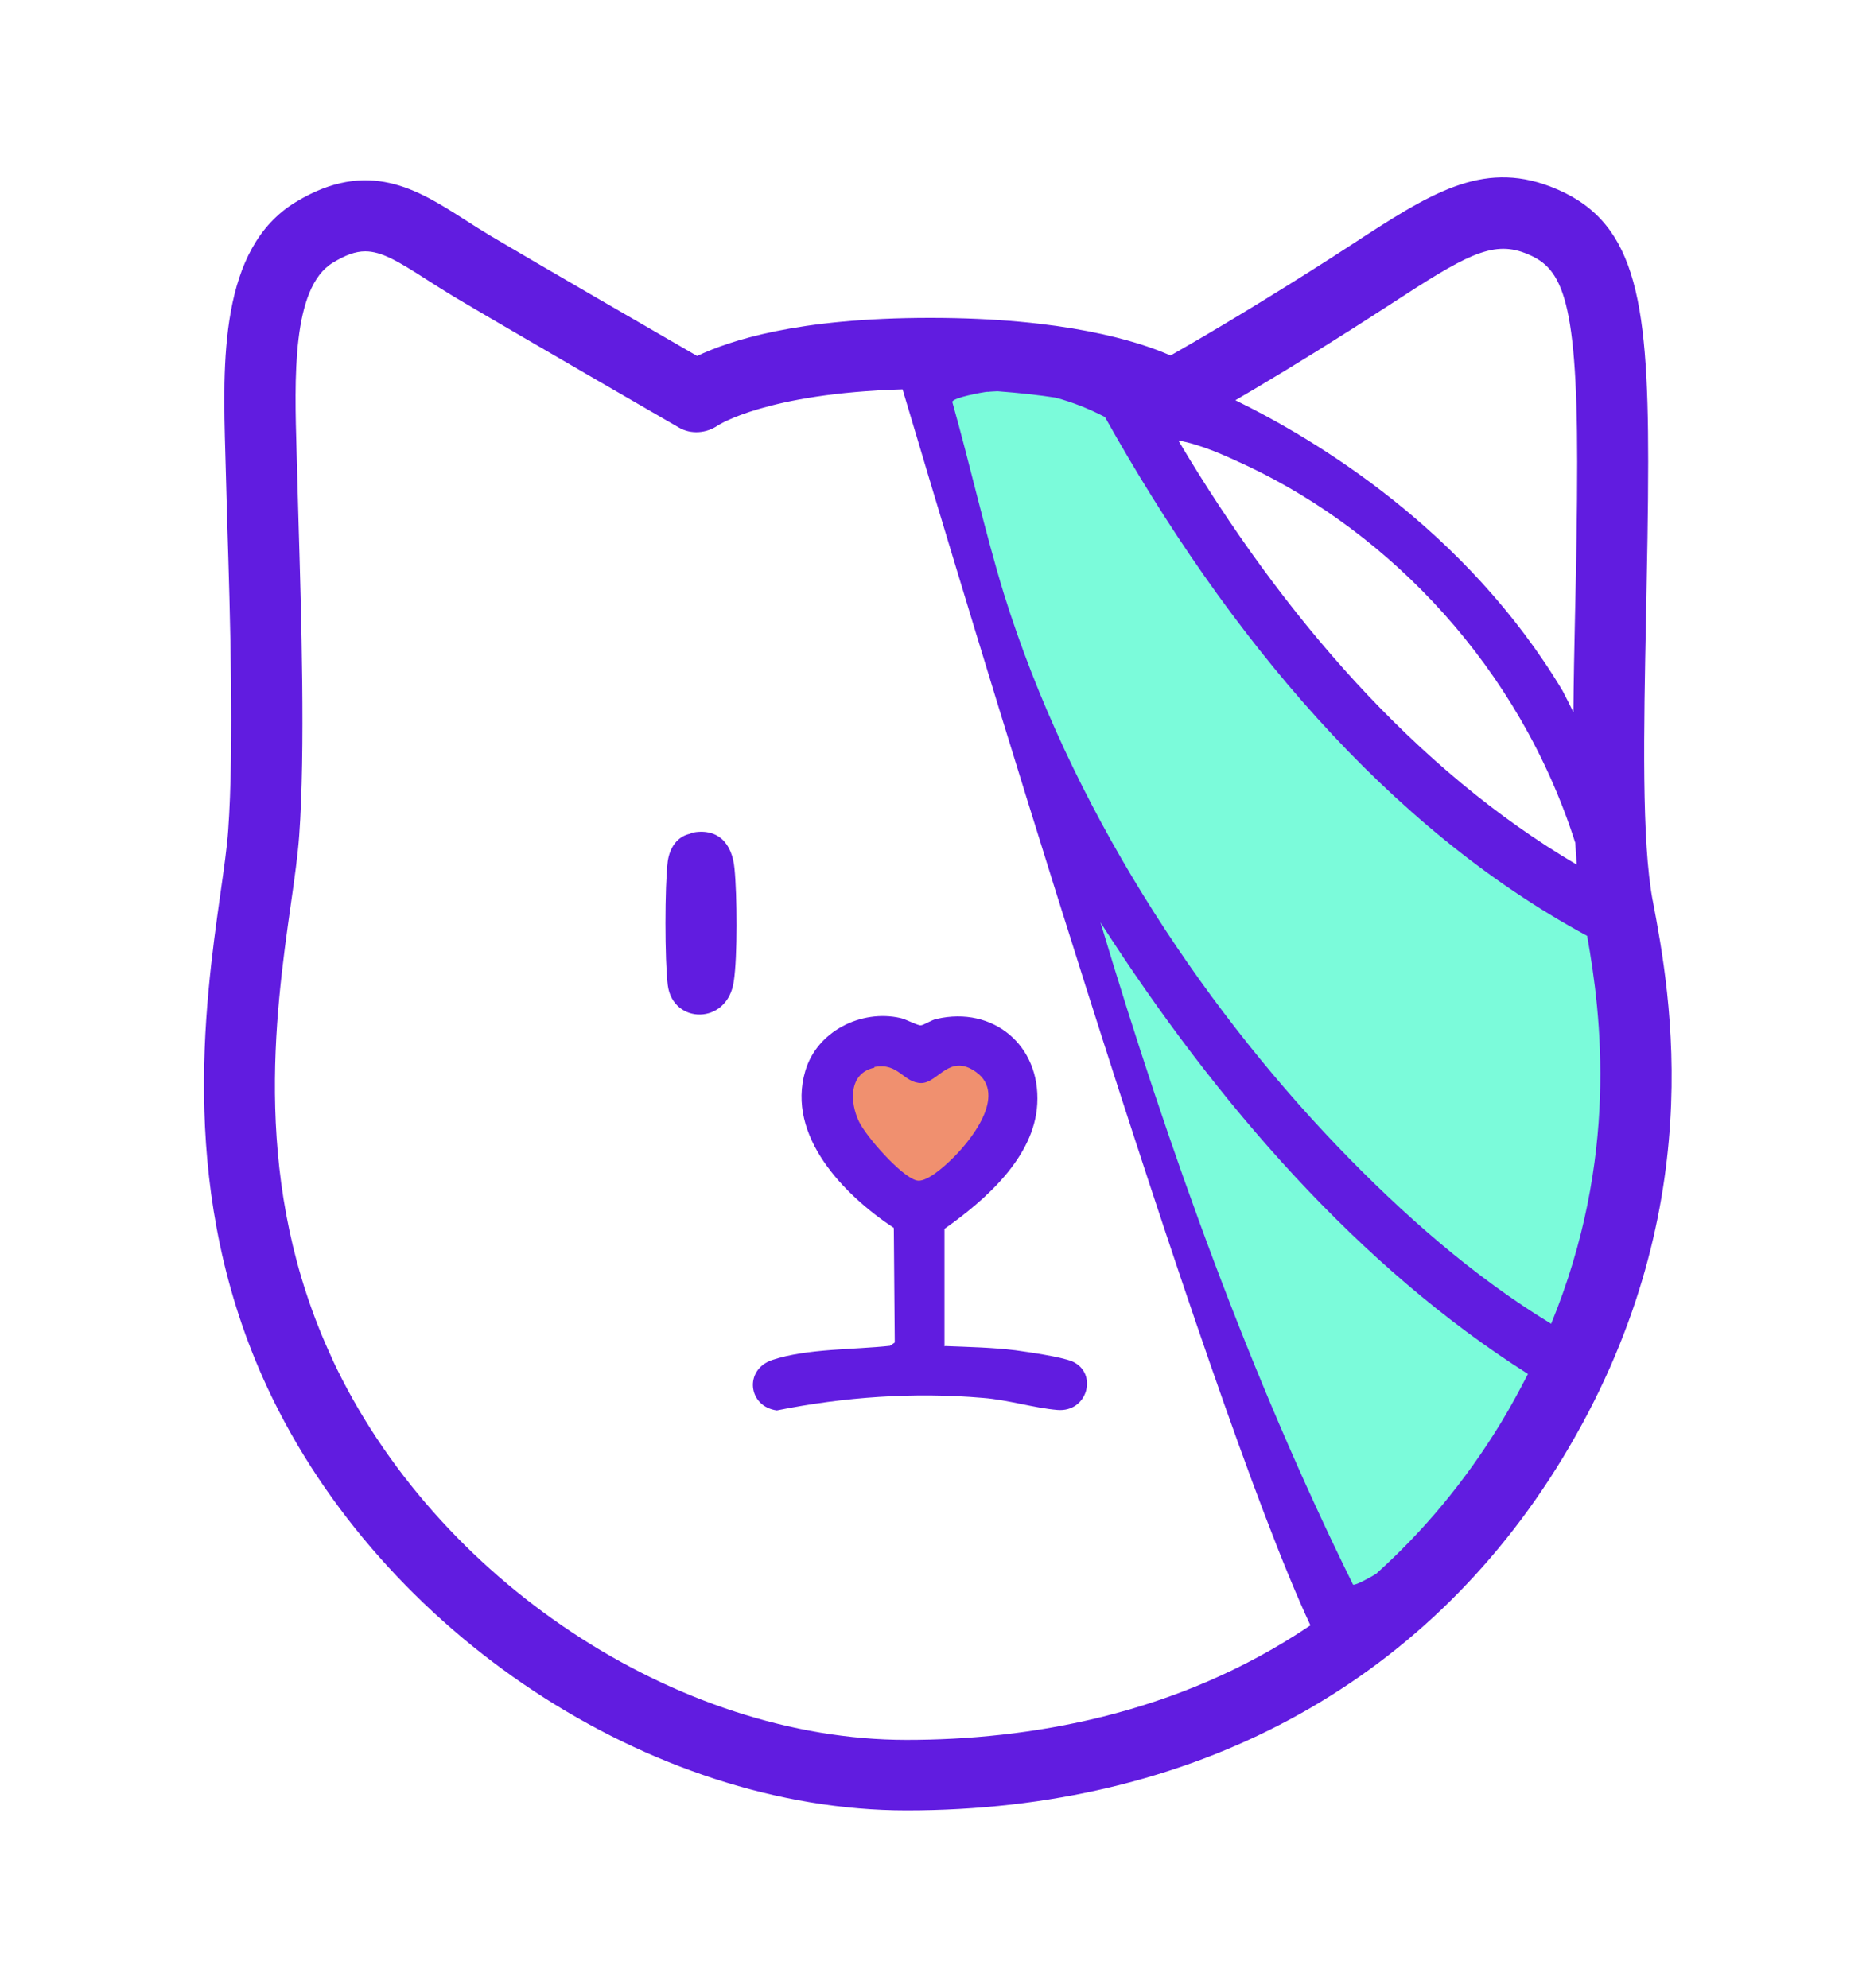
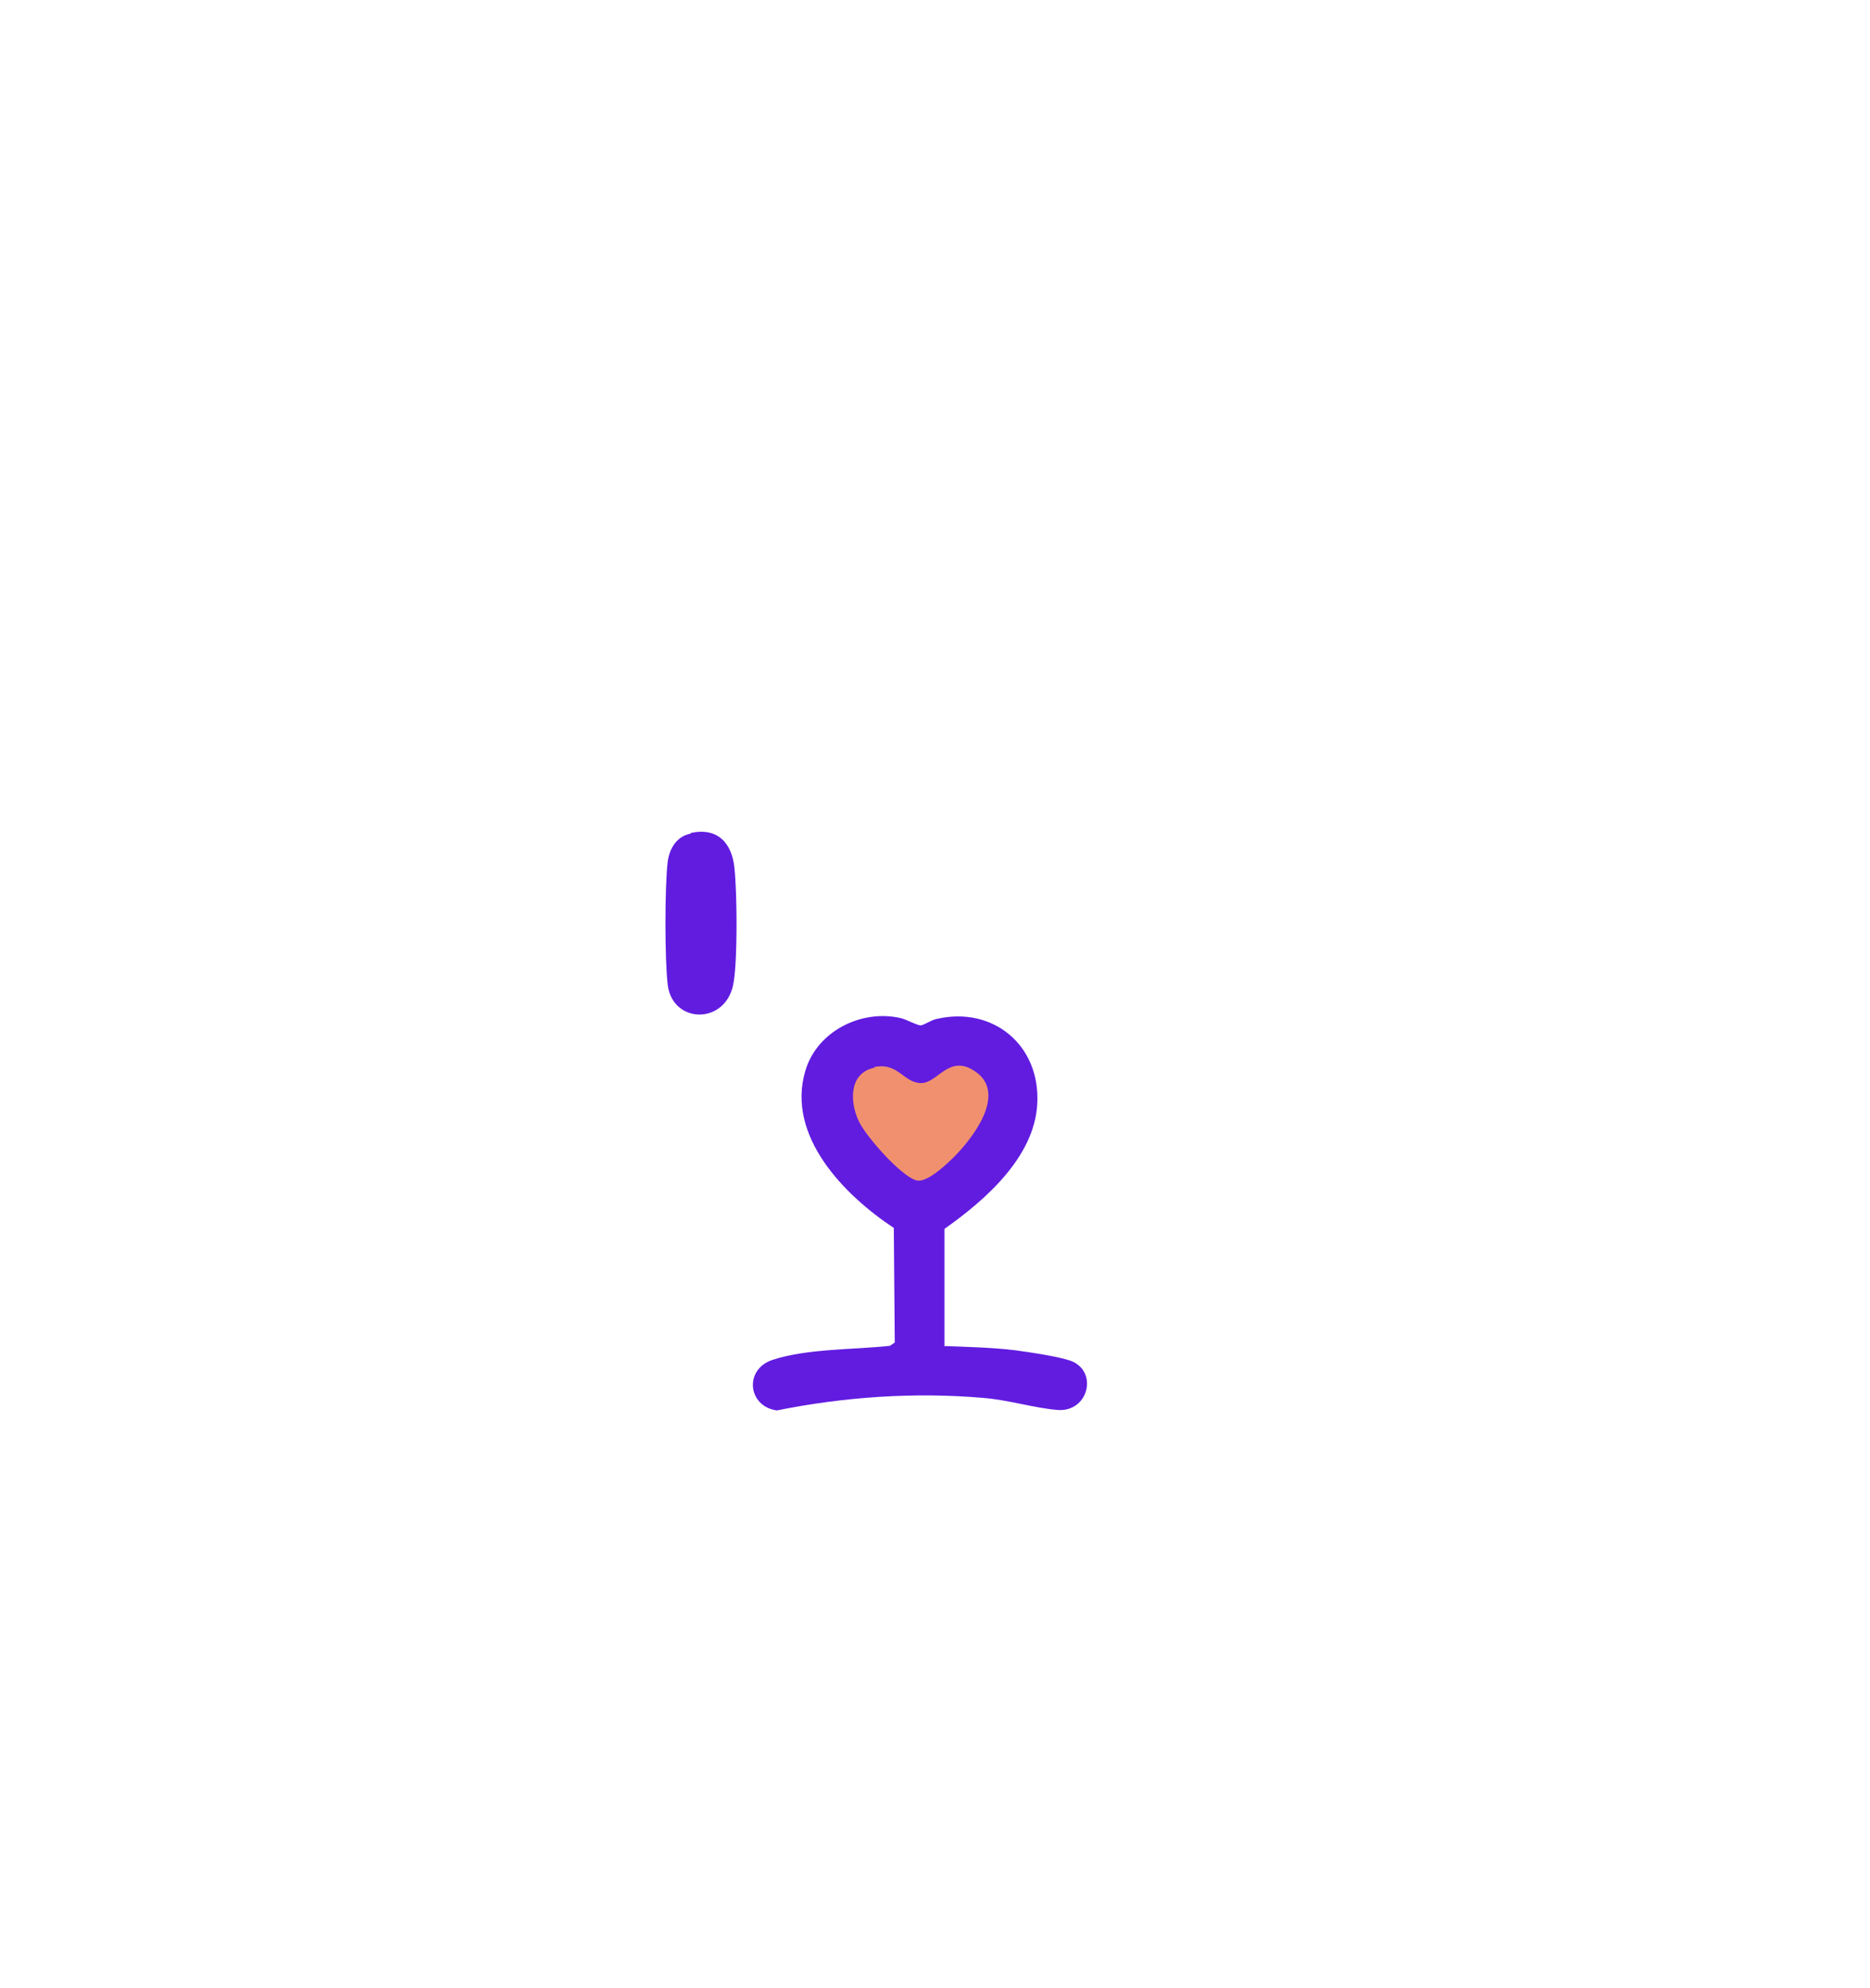
<svg xmlns="http://www.w3.org/2000/svg" id="uuid-cf161ff2-8673-4ec9-b23d-e38742f34ee3" viewBox="0 0 79 84">
  <defs>
    <style>.uuid-bea8aa35-69bf-4dc0-a778-0497526efec8{fill:#7bfbda;}.uuid-1b92462a-6c26-48e9-9af9-fb83a27c4d84{fill:#f0906f;}.uuid-75245599-bef7-40f3-b363-357a2bf429a9{fill:#611ce0;}</style>
  </defs>
-   <path class="uuid-bea8aa35-69bf-4dc0-a778-0497526efec8" d="M47.61,46c-2-4.4-6.5-22.17-8.5-30.5l8,.5c2.83,4.17,9,13.1,11,15.5s7.83,5.67,10.5,7c.33,2.83.6,9.8-1,15s-7.67,12.5-10.5,15.5c-2.33-5.83-7.5-18.6-9.5-23Z" />
-   <path class="uuid-75245599-bef7-40f3-b363-357a2bf429a9" d="M69.82,38.05c-.47-2.51-.38-7.15-.28-12.05.04-2.14.09-4.35.09-6.49,0-7.08-.58-10.27-4.14-11.63-2.91-1.11-5.1.31-8.41,2.47-.54.35-1.12.73-1.76,1.13-2.9,1.83-4.9,2.99-5.87,3.54-1.38-.61-4.5-1.59-10.15-1.59s-8.49.97-9.85,1.61c-1.85-1.07-6.73-3.89-8.75-5.09-.38-.23-.73-.45-1.07-.67-2-1.28-4.08-2.6-7.14-.74-3.23,1.96-3.08,6.79-2.97,10.66l.08,2.89c.12,3.8.29,9.53.04,12.99-.05.72-.18,1.63-.33,2.68-.67,4.77-1.8,12.76,2,20.9,4.82,10.33,16.17,17.83,26.99,17.83,12.04,0,21.88-5.28,27.71-14.88,6.3-10.38,4.56-19.6,3.81-23.57ZM58.16,66.48c-.16.1-.91.53-1,.47-4.35-8.81-7.77-18.31-10.67-27.98,4.94,7.7,10.95,14.57,18.06,19.08-.34.66-.7,1.33-1.11,2.01-1.57,2.59-3.37,4.69-5.28,6.41,0,0,0,0,0,0ZM41.73,16.56h-.02c.14-.02.28-.02.43-.03.92.07,1.74.16,2.45.27.72.19,1.42.47,2.09.82,5.18,9.26,11.94,17.36,20.37,21.92.6,3.34,1.35,9.4-1.52,16.39-3.26-1.98-6.28-4.63-9.05-7.52-5.88-6.14-11.28-14.37-14.07-23.32-.81-2.65-1.42-5.42-2.18-8.11.02-.18,1.28-.41,1.5-.43ZM66.55,35.61c.02.32.04.63.06.92-6.77-3.98-12.42-10.49-16.83-17.92,1,.18,2.03.66,2.99,1.11,5.95,2.84,11.4,8.43,13.78,15.89ZM56.93,14.02c.65-.41,1.24-.8,1.79-1.15,3.13-2.04,4.29-2.72,5.7-2.18,1.5.58,2.21,1.63,2.21,8.83,0,2.11-.04,4.29-.09,6.42-.03,1.42-.06,2.81-.07,4.15-.15-.3-.3-.61-.46-.91-4.08-6.81-10.43-10.61-13.82-12.27,1.13-.66,2.71-1.6,4.75-2.9ZM14.03,57.4c-3.42-7.34-2.41-14.49-1.74-19.22.16-1.11.29-2.06.35-2.88.26-3.61.09-9.21-.03-13.3l-.08-2.89c-.09-3.1-.21-6.95,1.53-8.01.53-.32.95-.48,1.37-.48.69,0,1.39.42,2.59,1.19.36.23.74.47,1.15.72,2.54,1.51,9.45,5.5,9.52,5.54.5.29,1.15.24,1.63-.09.02-.01,2.04-1.36,7.81-1.53,2.22,7.48,12.79,42.76,17.23,52.22-5.65,3.82-11.98,4.84-17.06,4.84-9.71,0-19.92-6.77-24.27-16.1Z" />
  <path class="uuid-1b92462a-6c26-48e9-9af9-fb83a27c4d84" d="M35.61,48.5c.4,1.2,2.5,2.5,3.5,3,.67-.33,2.2-1.4,3-3,1-2,.5-2.5,0-3.5-.4-.8-2.17-.67-3-.5h-3c-1.5,0-1,2.5-.5,4Z" />
-   <path class="uuid-75245599-bef7-40f3-b363-357a2bf429a9" d="M39.91,56.87c1,.04,2.01.06,2.99.18.57.08,1.91.27,2.4.47,1.1.49.65,2.16-.63,2.05-.98-.08-2.09-.43-3.15-.51-2.91-.25-5.86-.04-8.7.53-1.22-.16-1.4-1.72-.2-2.13,1.48-.49,3.44-.43,4.98-.6l.2-.14-.04-4.84c-2.09-1.38-4.55-3.88-3.74-6.63.49-1.68,2.36-2.61,4.01-2.24.22.04.75.33.87.31.12,0,.45-.23.67-.27,2.38-.55,4.39,1.11,4.25,3.59-.12,2.26-2.22,4.08-3.92,5.28v4.97l.02-.02ZM36.94,45.11c-1.1.23-1.04,1.48-.65,2.28.31.64,1.77,2.3,2.42,2.48.39.12,1.14-.55,1.44-.84.83-.78,2.44-2.77,1.08-3.74-1.12-.8-1.59.45-2.3.47-.77,0-.96-.88-1.99-.68v.02Z" />
+   <path class="uuid-75245599-bef7-40f3-b363-357a2bf429a9" d="M39.91,56.87c1,.04,2.01.06,2.99.18.57.08,1.91.27,2.4.47,1.1.49.65,2.16-.63,2.05-.98-.08-2.09-.43-3.15-.51-2.91-.25-5.86-.04-8.7.53-1.22-.16-1.4-1.72-.2-2.13,1.48-.49,3.44-.43,4.98-.6l.2-.14-.04-4.84c-2.09-1.38-4.55-3.88-3.74-6.63.49-1.68,2.36-2.61,4.01-2.24.22.04.75.33.87.31.12,0,.45-.23.67-.27,2.38-.55,4.39,1.11,4.25,3.59-.12,2.26-2.22,4.08-3.92,5.28v4.97l.02-.02ZM36.94,45.11c-1.1.23-1.04,1.48-.65,2.28.31.64,1.77,2.3,2.42,2.48.39.12,1.14-.55,1.44-.84.83-.78,2.44-2.77,1.08-3.74-1.12-.8-1.59.45-2.3.47-.77,0-.96-.88-1.99-.68v.02" />
  <path class="uuid-75245599-bef7-40f3-b363-357a2bf429a9" d="M29.19,35.19c1.13-.24,1.74.43,1.84,1.51.11,1.09.13,3.72-.03,4.76-.26,1.86-2.58,1.83-2.79.16-.13-1.04-.13-4.2,0-5.23.08-.56.39-1.06.97-1.17v-.03Z" />
</svg>